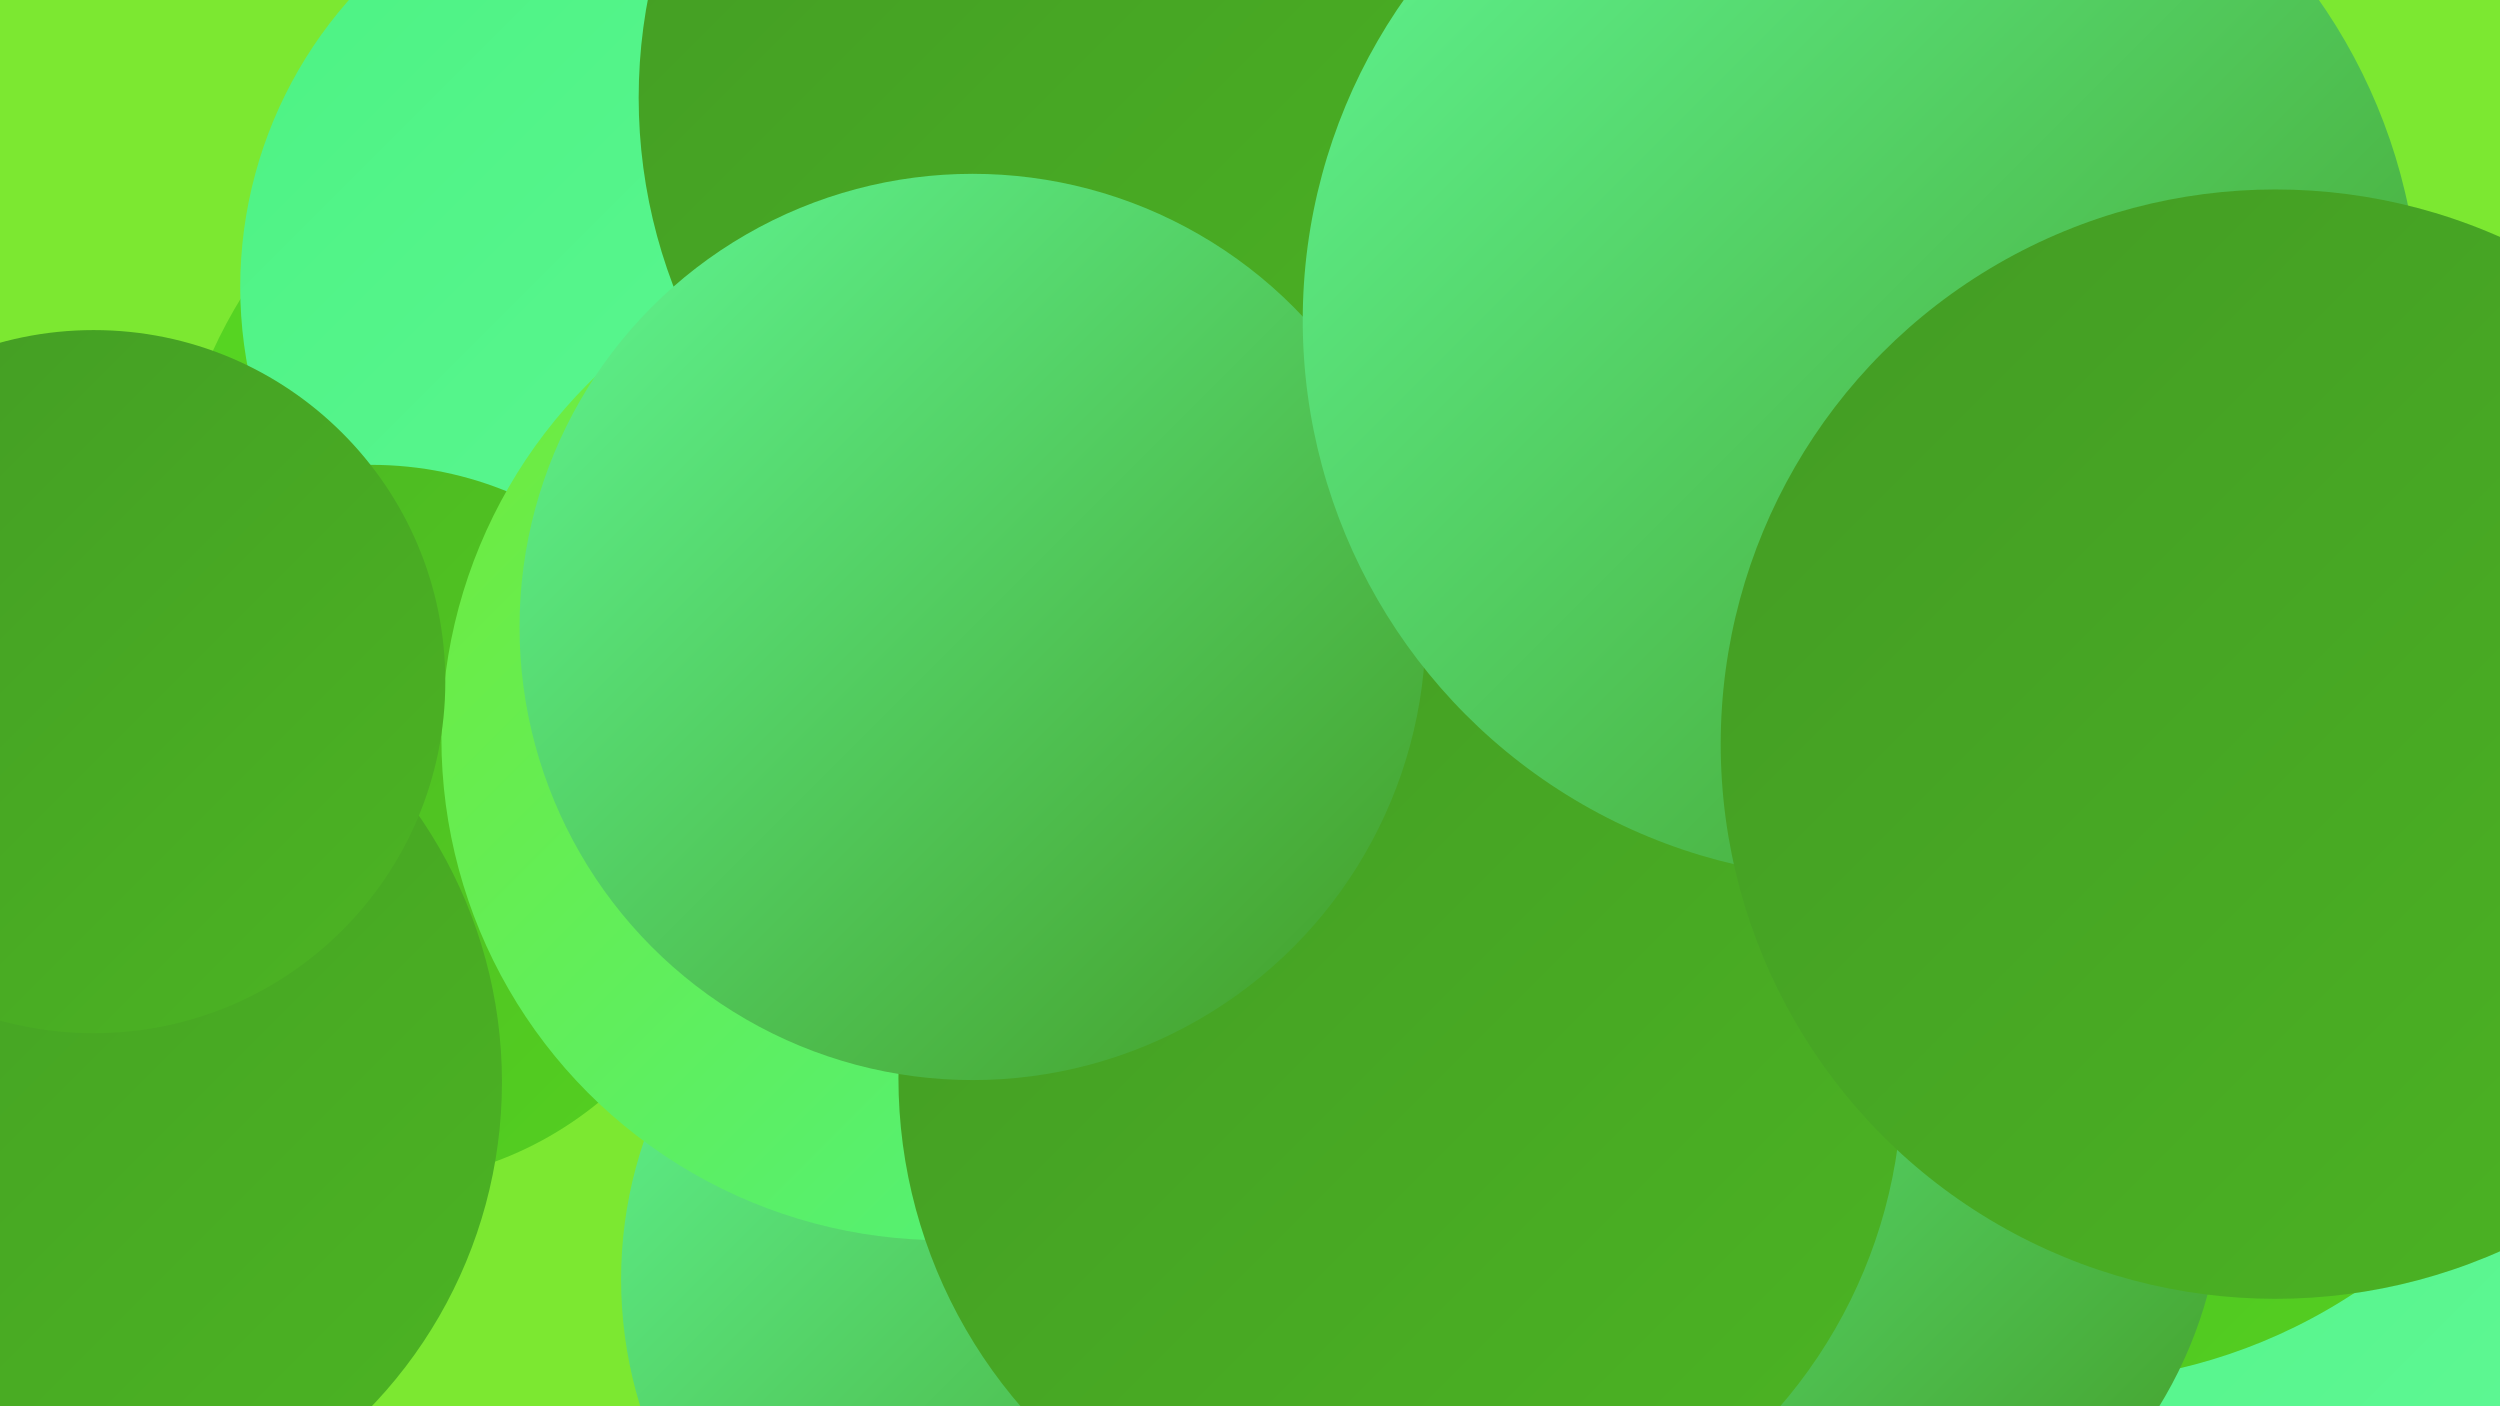
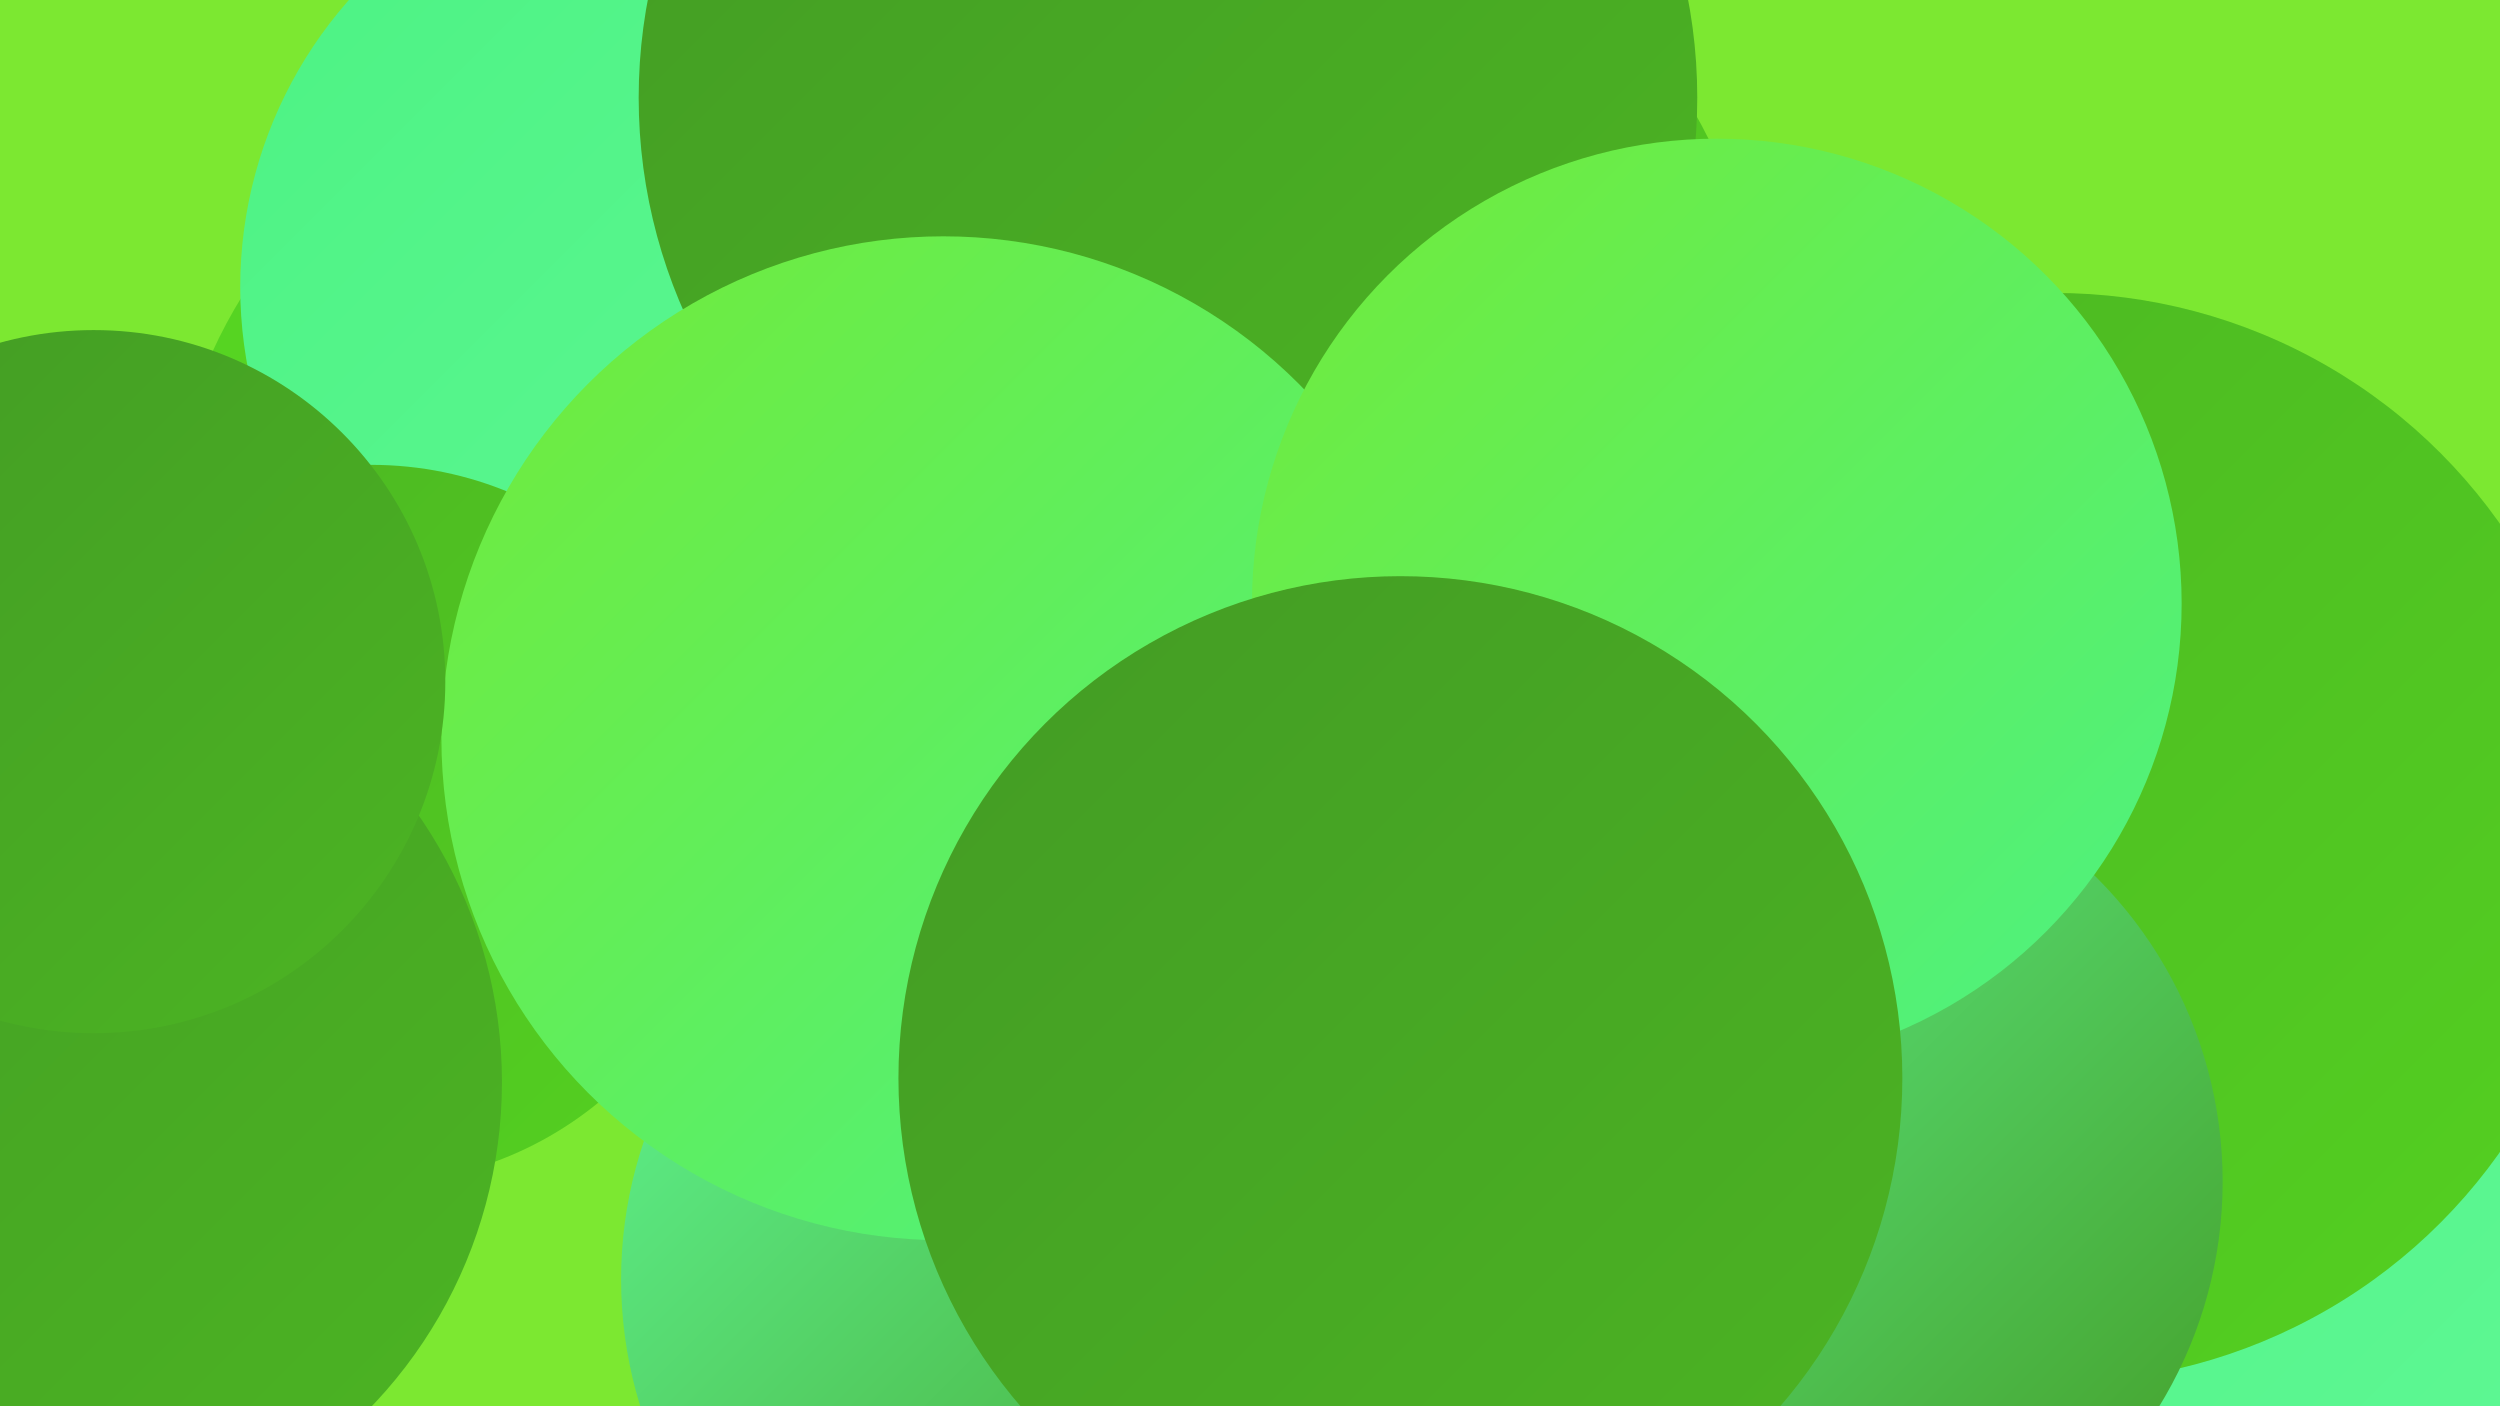
<svg xmlns="http://www.w3.org/2000/svg" width="1280" height="720">
  <defs>
    <linearGradient id="grad0" x1="0%" y1="0%" x2="100%" y2="100%">
      <stop offset="0%" style="stop-color:#439b24;stop-opacity:1" />
      <stop offset="100%" style="stop-color:#4cb523;stop-opacity:1" />
    </linearGradient>
    <linearGradient id="grad1" x1="0%" y1="0%" x2="100%" y2="100%">
      <stop offset="0%" style="stop-color:#4cb523;stop-opacity:1" />
      <stop offset="100%" style="stop-color:#54d121;stop-opacity:1" />
    </linearGradient>
    <linearGradient id="grad2" x1="0%" y1="0%" x2="100%" y2="100%">
      <stop offset="0%" style="stop-color:#54d121;stop-opacity:1" />
      <stop offset="100%" style="stop-color:#61e328;stop-opacity:1" />
    </linearGradient>
    <linearGradient id="grad3" x1="0%" y1="0%" x2="100%" y2="100%">
      <stop offset="0%" style="stop-color:#61e328;stop-opacity:1" />
      <stop offset="100%" style="stop-color:#72eb39;stop-opacity:1" />
    </linearGradient>
    <linearGradient id="grad4" x1="0%" y1="0%" x2="100%" y2="100%">
      <stop offset="0%" style="stop-color:#72eb39;stop-opacity:1" />
      <stop offset="100%" style="stop-color:#4cf283;stop-opacity:1" />
    </linearGradient>
    <linearGradient id="grad5" x1="0%" y1="0%" x2="100%" y2="100%">
      <stop offset="0%" style="stop-color:#4cf283;stop-opacity:1" />
      <stop offset="100%" style="stop-color:#60f895;stop-opacity:1" />
    </linearGradient>
    <linearGradient id="grad6" x1="0%" y1="0%" x2="100%" y2="100%">
      <stop offset="0%" style="stop-color:#60f895;stop-opacity:1" />
      <stop offset="100%" style="stop-color:#439b24;stop-opacity:1" />
    </linearGradient>
  </defs>
  <rect width="1280" height="720" fill="#7ce831" />
  <circle cx="683" cy="388" r="200" fill="url(#grad3)" />
  <circle cx="1149" cy="526" r="256" fill="url(#grad5)" />
  <circle cx="649" cy="183" r="252" fill="url(#grad1)" />
  <circle cx="339" cy="285" r="253" fill="url(#grad2)" />
  <circle cx="1052" cy="429" r="279" fill="url(#grad1)" />
  <circle cx="345" cy="147" r="222" fill="url(#grad5)" />
-   <circle cx="1096" cy="312" r="192" fill="url(#grad6)" />
  <circle cx="598" cy="50" r="271" fill="url(#grad0)" />
  <circle cx="190" cy="422" r="184" fill="url(#grad1)" />
  <circle cx="538" cy="655" r="220" fill="url(#grad6)" />
  <circle cx="918" cy="605" r="220" fill="url(#grad6)" />
-   <circle cx="1022" cy="394" r="194" fill="url(#grad2)" />
  <circle cx="483" cy="378" r="257" fill="url(#grad4)" />
  <circle cx="879" cy="309" r="238" fill="url(#grad4)" />
  <circle cx="717" cy="552" r="257" fill="url(#grad0)" />
-   <circle cx="498" cy="321" r="232" fill="url(#grad6)" />
  <circle cx="17" cy="554" r="240" fill="url(#grad0)" />
-   <circle cx="953" cy="164" r="286" fill="url(#grad6)" />
-   <circle cx="1165" cy="381" r="284" fill="url(#grad0)" />
  <circle cx="48" cy="349" r="180" fill="url(#grad0)" />
</svg>